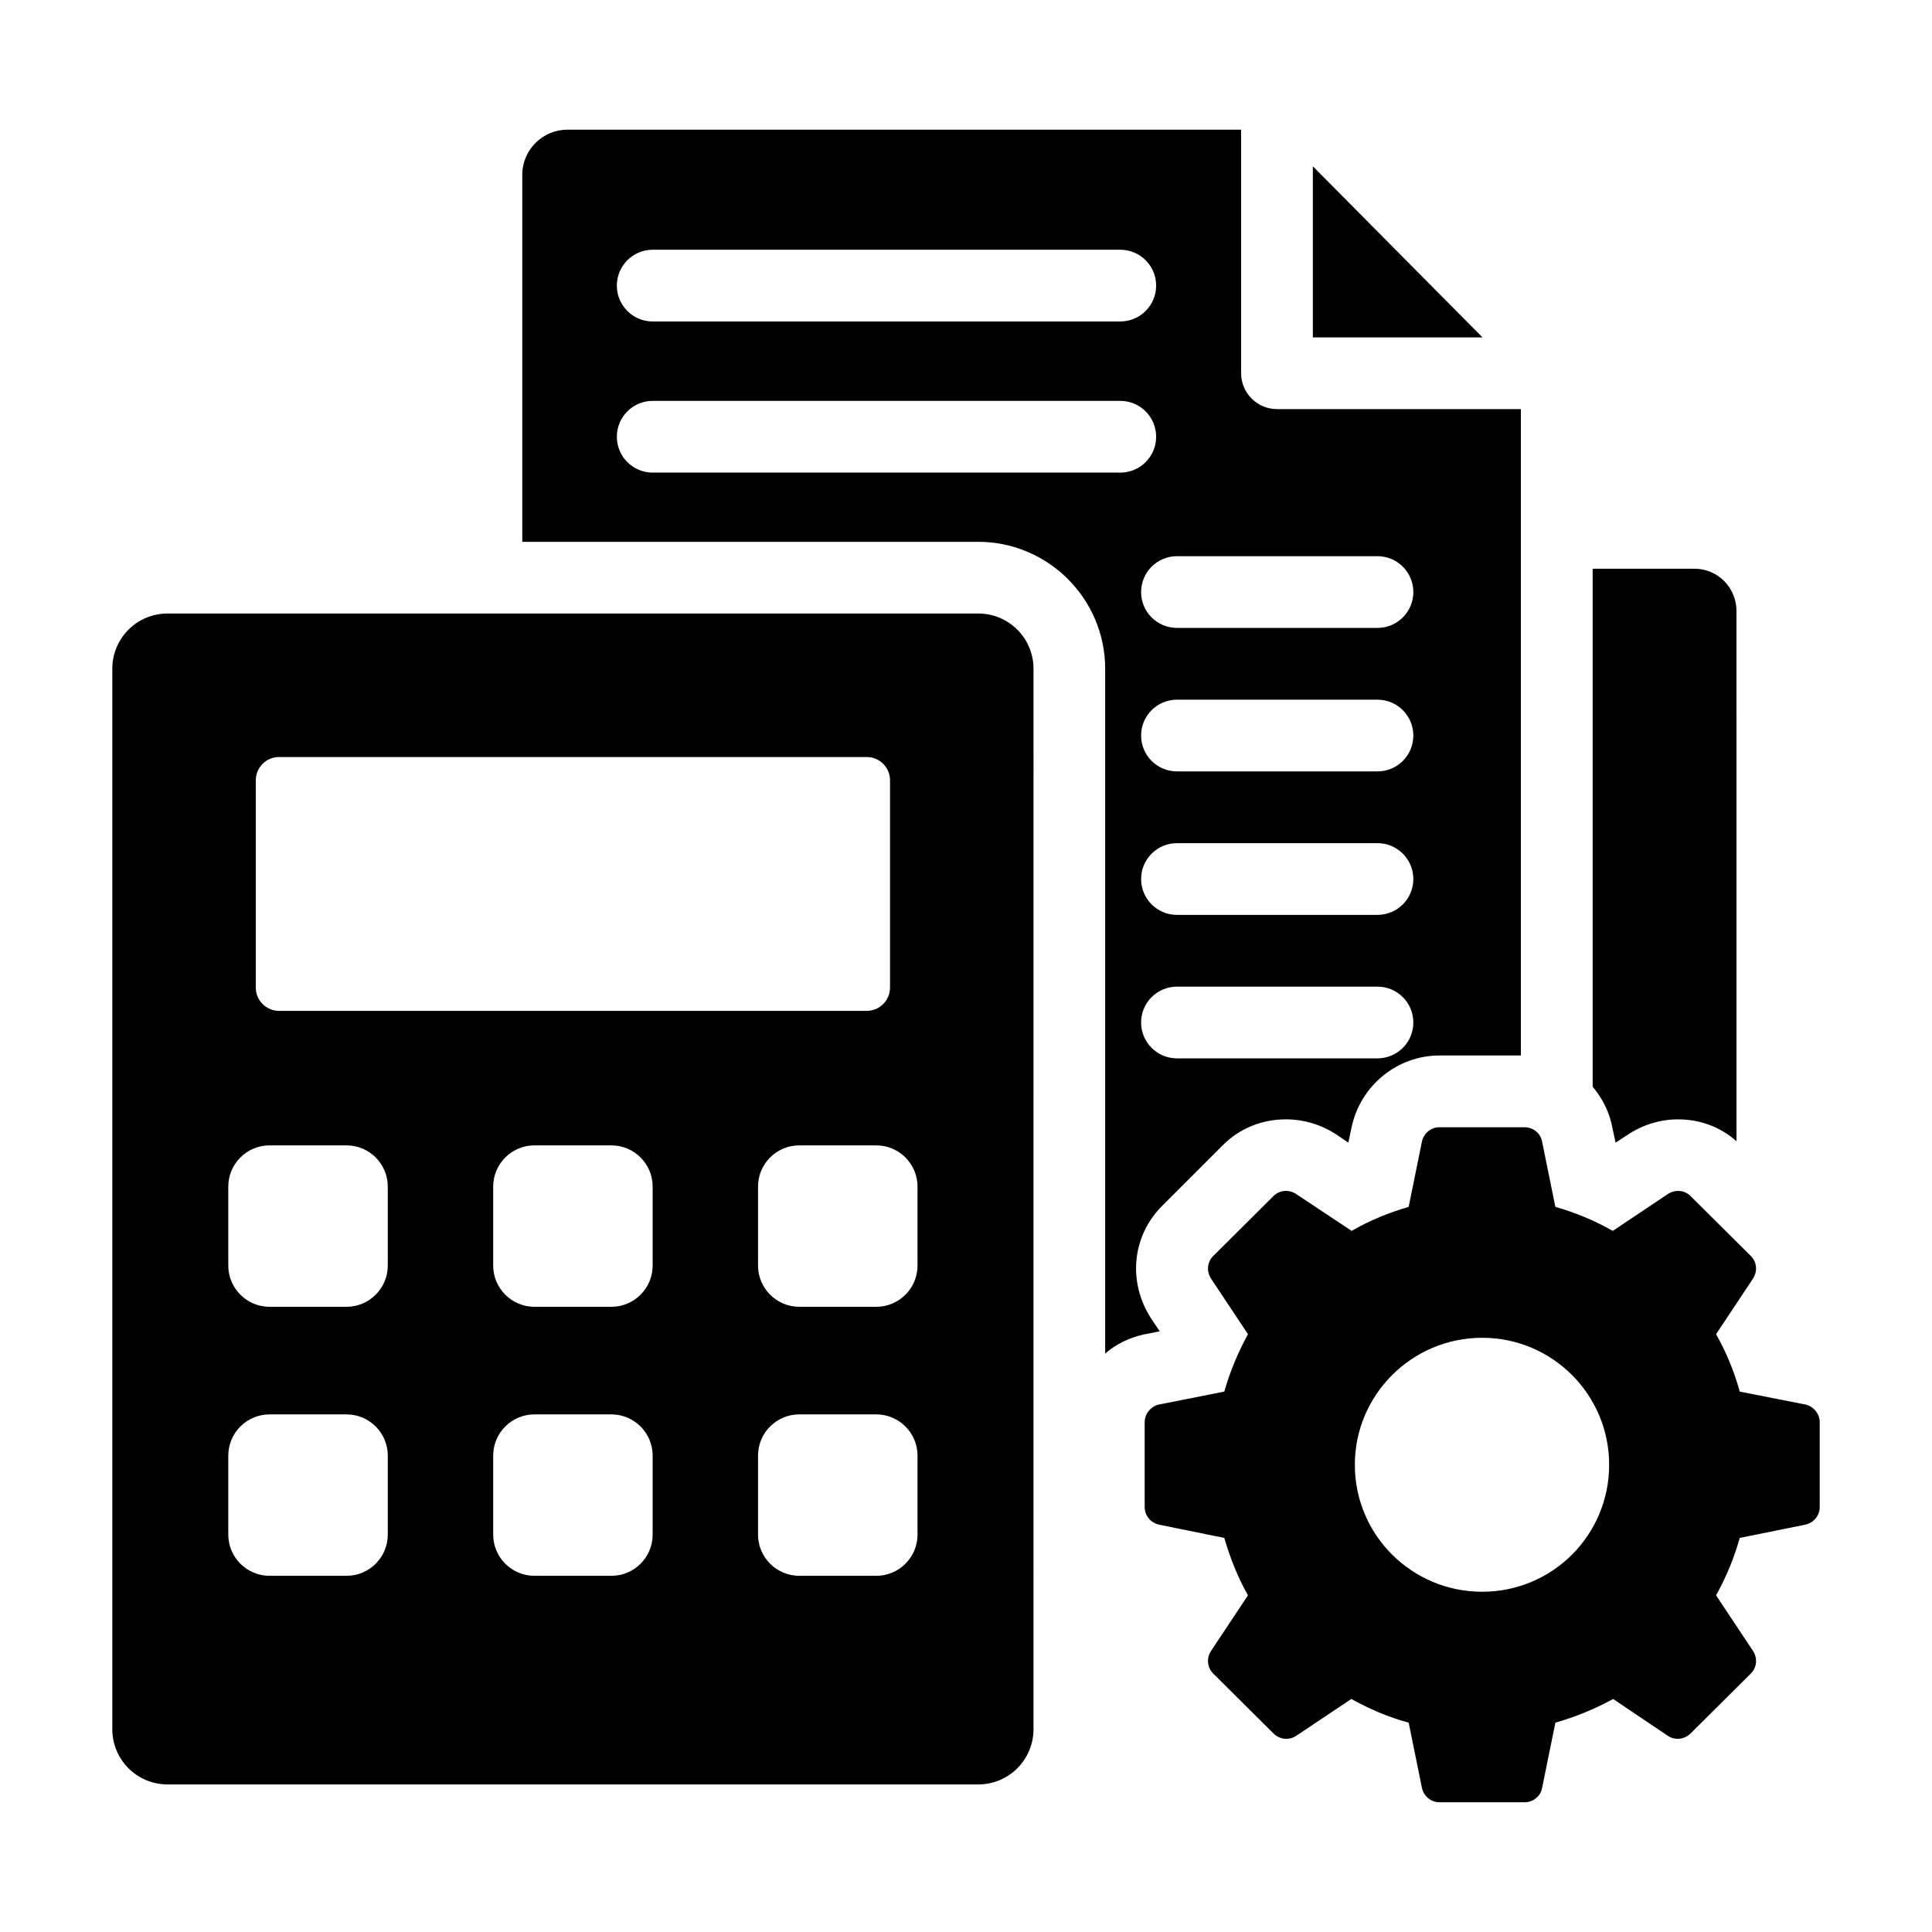
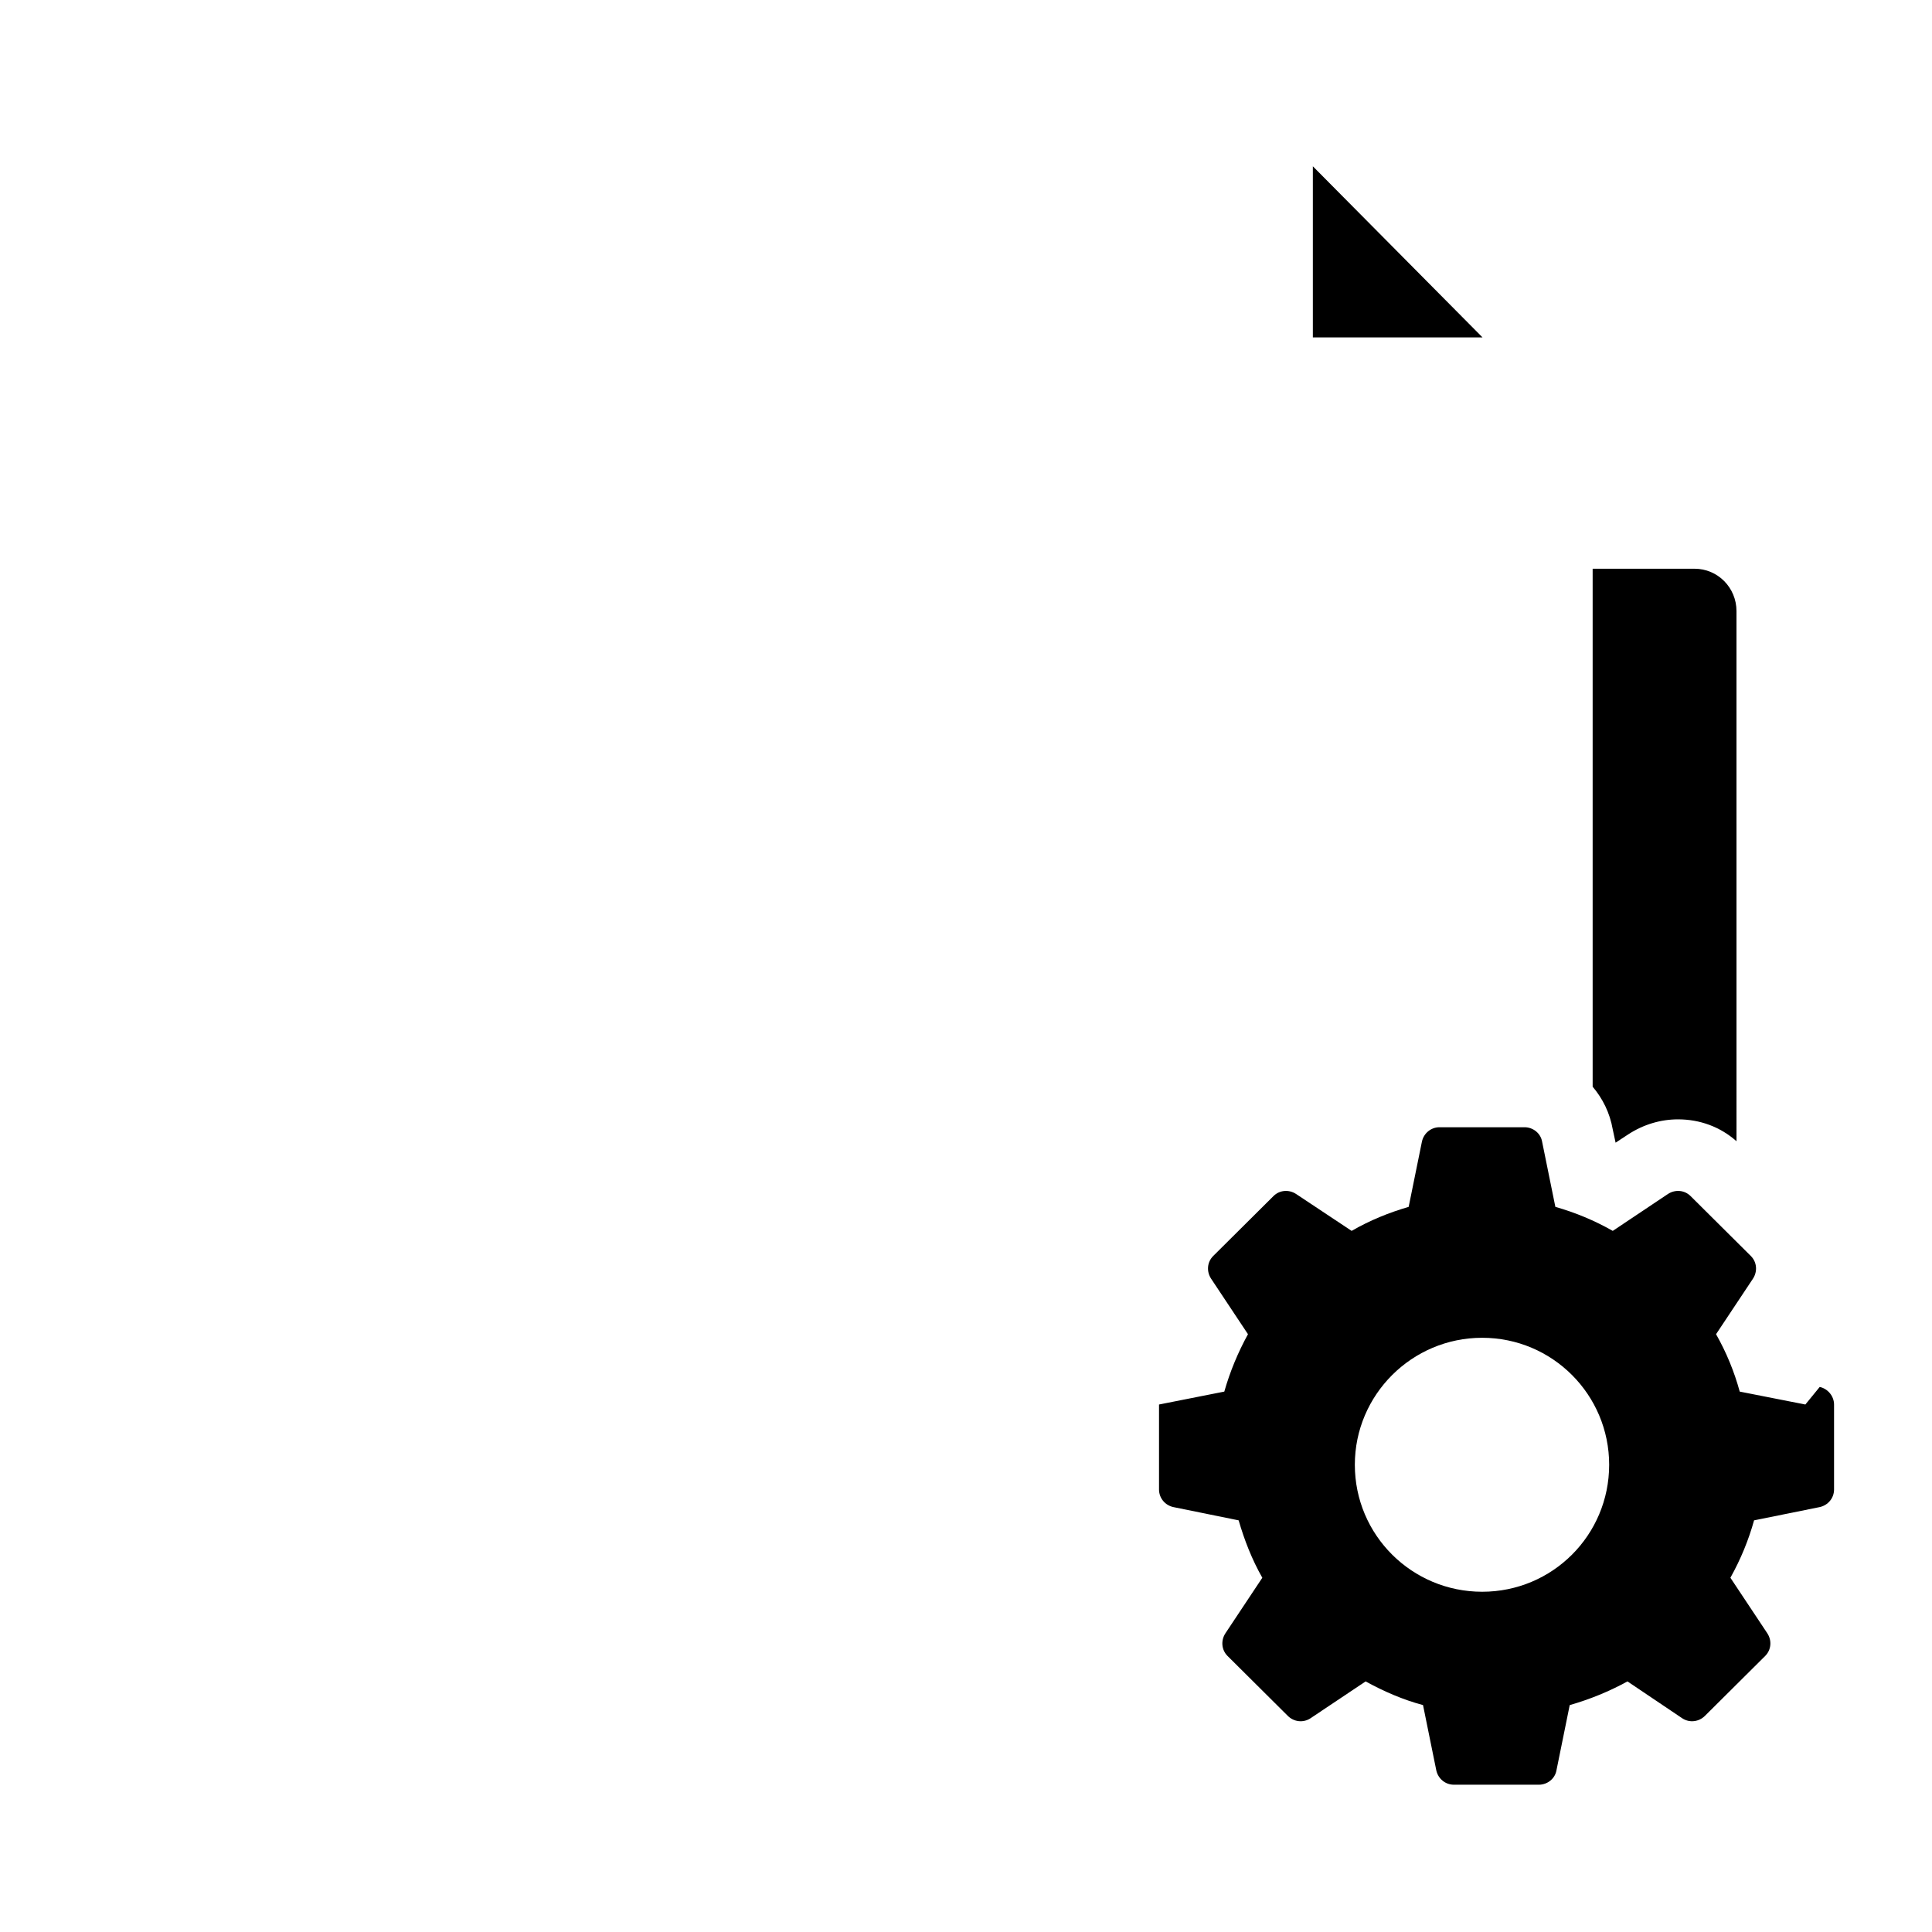
<svg xmlns="http://www.w3.org/2000/svg" fill="#000000" width="800px" height="800px" version="1.1" viewBox="144 144 512 512">
  <g>
    <path d="m491.92 188.07v45.344h44.961z" />
-     <path d="m449.05 493.39c-6.273-9.695-5.039-21.957 3.043-29.941l15.969-15.969c4.469-4.469 10.363-6.844 16.73-6.844 4.656 0 9.125 1.332 13.023 3.801l3.516 2.375 0.855-4.086c2.375-11.121 12.168-19.012 23.289-19.012h21.578v-171.3h-64.641c-5.227 0-9.504-4.277-9.504-9.504v-64.543l-178.52-0.004c-6.559 0-11.977 5.324-11.977 11.977v97.246h120.82c18.535 0 33.652 15.113 33.652 33.652v181.46c2.852-2.473 6.367-4.184 10.172-5.039l4.277-0.855zm59.996-68.914h-53.137c-5.254 0-9.504-4.258-9.504-9.504 0-5.25 4.25-9.504 9.504-9.504h53.137c5.254 0 9.504 4.258 9.504 9.504 0 5.246-4.25 9.504-9.504 9.504zm0-38.023h-53.137c-5.254 0-9.504-4.258-9.504-9.504 0-5.25 4.25-9.504 9.504-9.504h53.137c5.254 0 9.504 4.258 9.504 9.504s-4.25 9.504-9.504 9.504zm0-38.023h-53.137c-5.254 0-9.504-4.258-9.504-9.504 0-5.25 4.25-9.504 9.504-9.504h53.137c5.254 0 9.504 4.258 9.504 9.504 0 5.25-4.25 9.504-9.504 9.504zm0-57.035c5.254 0 9.504 4.258 9.504 9.504 0 5.25-4.25 9.504-9.504 9.504h-53.137c-5.254 0-9.504-4.258-9.504-9.504 0-5.25 4.25-9.504 9.504-9.504zm-192.07-81.211h123.91c5.254 0 9.504 4.258 9.504 9.504 0 5.25-4.25 9.504-9.504 9.504l-123.91 0.004c-5.254 0-9.504-4.258-9.504-9.504-0.004-5.254 4.25-9.508 9.504-9.508zm0 59.062c-5.254 0-9.504-4.258-9.504-9.504 0-5.25 4.25-9.504 9.504-9.504h123.91c5.254 0 9.504 4.258 9.504 9.504 0 5.25-4.25 9.504-9.504 9.504z" />
    <path d="m572.15 446.82 3.328-2.188c4.09-2.66 8.652-3.992 13.215-3.992 5.797 0 11.219 1.996 15.496 5.797l-0.004-140.5c0-6.18-4.941-11.219-11.121-11.219h-26.996v137.27c2.66 3.137 4.562 6.938 5.324 11.312z" />
-     <path d="m622.44 516.21-17.395-3.422c-1.426-5.227-3.516-10.363-6.273-15.211l9.793-14.734c1.234-1.902 1.047-4.371-0.57-5.988l-15.969-15.875c-1.617-1.617-4.086-1.805-5.988-0.57l-14.641 9.789c-4.848-2.758-9.887-4.848-15.211-6.367l-3.516-17.301c-0.379-2.188-2.375-3.801-4.656-3.801h-22.527c-2.281 0-4.184 1.617-4.66 3.801l-3.516 17.301c-5.227 1.52-10.359 3.613-15.113 6.367l-14.734-9.789c-1.902-1.234-4.371-1.047-5.988 0.57l-15.969 15.875c-1.617 1.617-1.805 4.086-0.57 5.988l9.789 14.734c-2.66 4.848-4.754 9.887-6.273 15.211l-17.301 3.422c-2.188 0.477-3.801 2.473-3.801 4.656v22.527c0 2.281 1.617 4.184 3.801 4.656l17.301 3.516c1.52 5.231 3.516 10.363 6.273 15.211l-9.789 14.734c-1.234 1.902-1.047 4.371 0.57 5.988l15.969 15.875c1.617 1.617 4.086 1.902 5.988 0.664l14.641-9.789c4.848 2.66 9.887 4.848 15.211 6.273l3.516 17.301c0.477 2.188 2.375 3.801 4.66 3.801h22.527c2.281 0 4.277-1.617 4.656-3.801l3.516-17.301c5.324-1.52 10.457-3.613 15.305-6.273l14.543 9.789c1.902 1.234 4.371 0.949 5.988-0.664l15.969-15.875c1.617-1.617 1.805-4.086 0.57-5.988l-9.793-14.734c2.758-4.941 4.848-10.074 6.273-15.211l17.395-3.516c2.188-0.477 3.801-2.375 3.801-4.656v-22.527c0-2.184-1.617-4.18-3.801-4.656zm-85.648 49.621c-18.633 0-33.746-15.02-33.746-33.652 0-18.535 15.113-33.652 33.746-33.652 18.633 0 33.652 15.113 33.652 33.652-0.004 18.633-15.02 33.652-33.652 33.652z" />
-     <path d="m403.25 306.59h-214.85c-8.094 0-14.637 6.543-14.637 14.637v281.03c0 8.094 6.543 14.637 14.637 14.637h214.85c8.094 0 14.637-6.543 14.637-14.637l0.004-281.03c0-8.094-6.543-14.637-14.641-14.637zm-191.46 44.195c0-3.406 2.762-6.168 6.168-6.168h155.74c3.406 0 6.168 2.762 6.168 6.168v54.938c0 3.406-2.762 6.168-6.168 6.168h-155.74c-3.406 0-6.168-2.762-6.168-6.168zm34.977 199.9c0 6.019-4.902 10.922-10.926 10.922h-20.414c-6.023 0-10.926-4.902-10.926-10.922v-20.934c0-6.019 4.902-10.922 10.926-10.922h20.414c6.023 0 10.926 4.902 10.926 10.922zm0-71.293c0 6.019-4.902 10.922-10.926 10.922h-20.414c-6.023 0-10.926-4.902-10.926-10.922v-20.934c0-6.019 4.902-10.922 10.926-10.922h20.414c6.023 0 10.926 4.902 10.926 10.922zm70.191 71.293c0 6.019-4.902 10.922-10.918 10.922h-20.422c-6.016 0-10.918-4.902-10.918-10.922v-20.934c0-6.019 4.902-10.922 10.918-10.922h20.422c6.016 0 10.918 4.902 10.918 10.922zm0-71.293c0 6.019-4.902 10.922-10.918 10.922h-20.422c-6.016 0-10.918-4.902-10.918-10.922v-20.934c0-6.019 4.902-10.922 10.918-10.922h20.422c6.016 0 10.918 4.902 10.918 10.922zm70.195 71.293c0 6.019-4.902 10.922-10.926 10.922h-20.414c-6.023 0-10.926-4.902-10.926-10.922v-20.934c0-6.019 4.902-10.922 10.926-10.922h20.414c6.023 0 10.926 4.902 10.926 10.922zm0-71.293c0 6.019-4.902 10.922-10.926 10.922h-20.414c-6.023 0-10.926-4.902-10.926-10.922v-20.934c0-6.019 4.902-10.922 10.926-10.922h20.414c6.023 0 10.926 4.902 10.926 10.922z" />
+     <path d="m622.44 516.21-17.395-3.422c-1.426-5.227-3.516-10.363-6.273-15.211l9.793-14.734c1.234-1.902 1.047-4.371-0.57-5.988l-15.969-15.875c-1.617-1.617-4.086-1.805-5.988-0.57l-14.641 9.789c-4.848-2.758-9.887-4.848-15.211-6.367l-3.516-17.301c-0.379-2.188-2.375-3.801-4.656-3.801h-22.527c-2.281 0-4.184 1.617-4.66 3.801l-3.516 17.301c-5.227 1.52-10.359 3.613-15.113 6.367l-14.734-9.789c-1.902-1.234-4.371-1.047-5.988 0.57l-15.969 15.875c-1.617 1.617-1.805 4.086-0.57 5.988l9.789 14.734c-2.66 4.848-4.754 9.887-6.273 15.211l-17.301 3.422v22.527c0 2.281 1.617 4.184 3.801 4.656l17.301 3.516c1.52 5.231 3.516 10.363 6.273 15.211l-9.789 14.734c-1.234 1.902-1.047 4.371 0.57 5.988l15.969 15.875c1.617 1.617 4.086 1.902 5.988 0.664l14.641-9.789c4.848 2.66 9.887 4.848 15.211 6.273l3.516 17.301c0.477 2.188 2.375 3.801 4.66 3.801h22.527c2.281 0 4.277-1.617 4.656-3.801l3.516-17.301c5.324-1.52 10.457-3.613 15.305-6.273l14.543 9.789c1.902 1.234 4.371 0.949 5.988-0.664l15.969-15.875c1.617-1.617 1.805-4.086 0.57-5.988l-9.793-14.734c2.758-4.941 4.848-10.074 6.273-15.211l17.395-3.516c2.188-0.477 3.801-2.375 3.801-4.656v-22.527c0-2.184-1.617-4.18-3.801-4.656zm-85.648 49.621c-18.633 0-33.746-15.02-33.746-33.652 0-18.535 15.113-33.652 33.746-33.652 18.633 0 33.652 15.113 33.652 33.652-0.004 18.633-15.02 33.652-33.652 33.652z" />
  </g>
</svg>